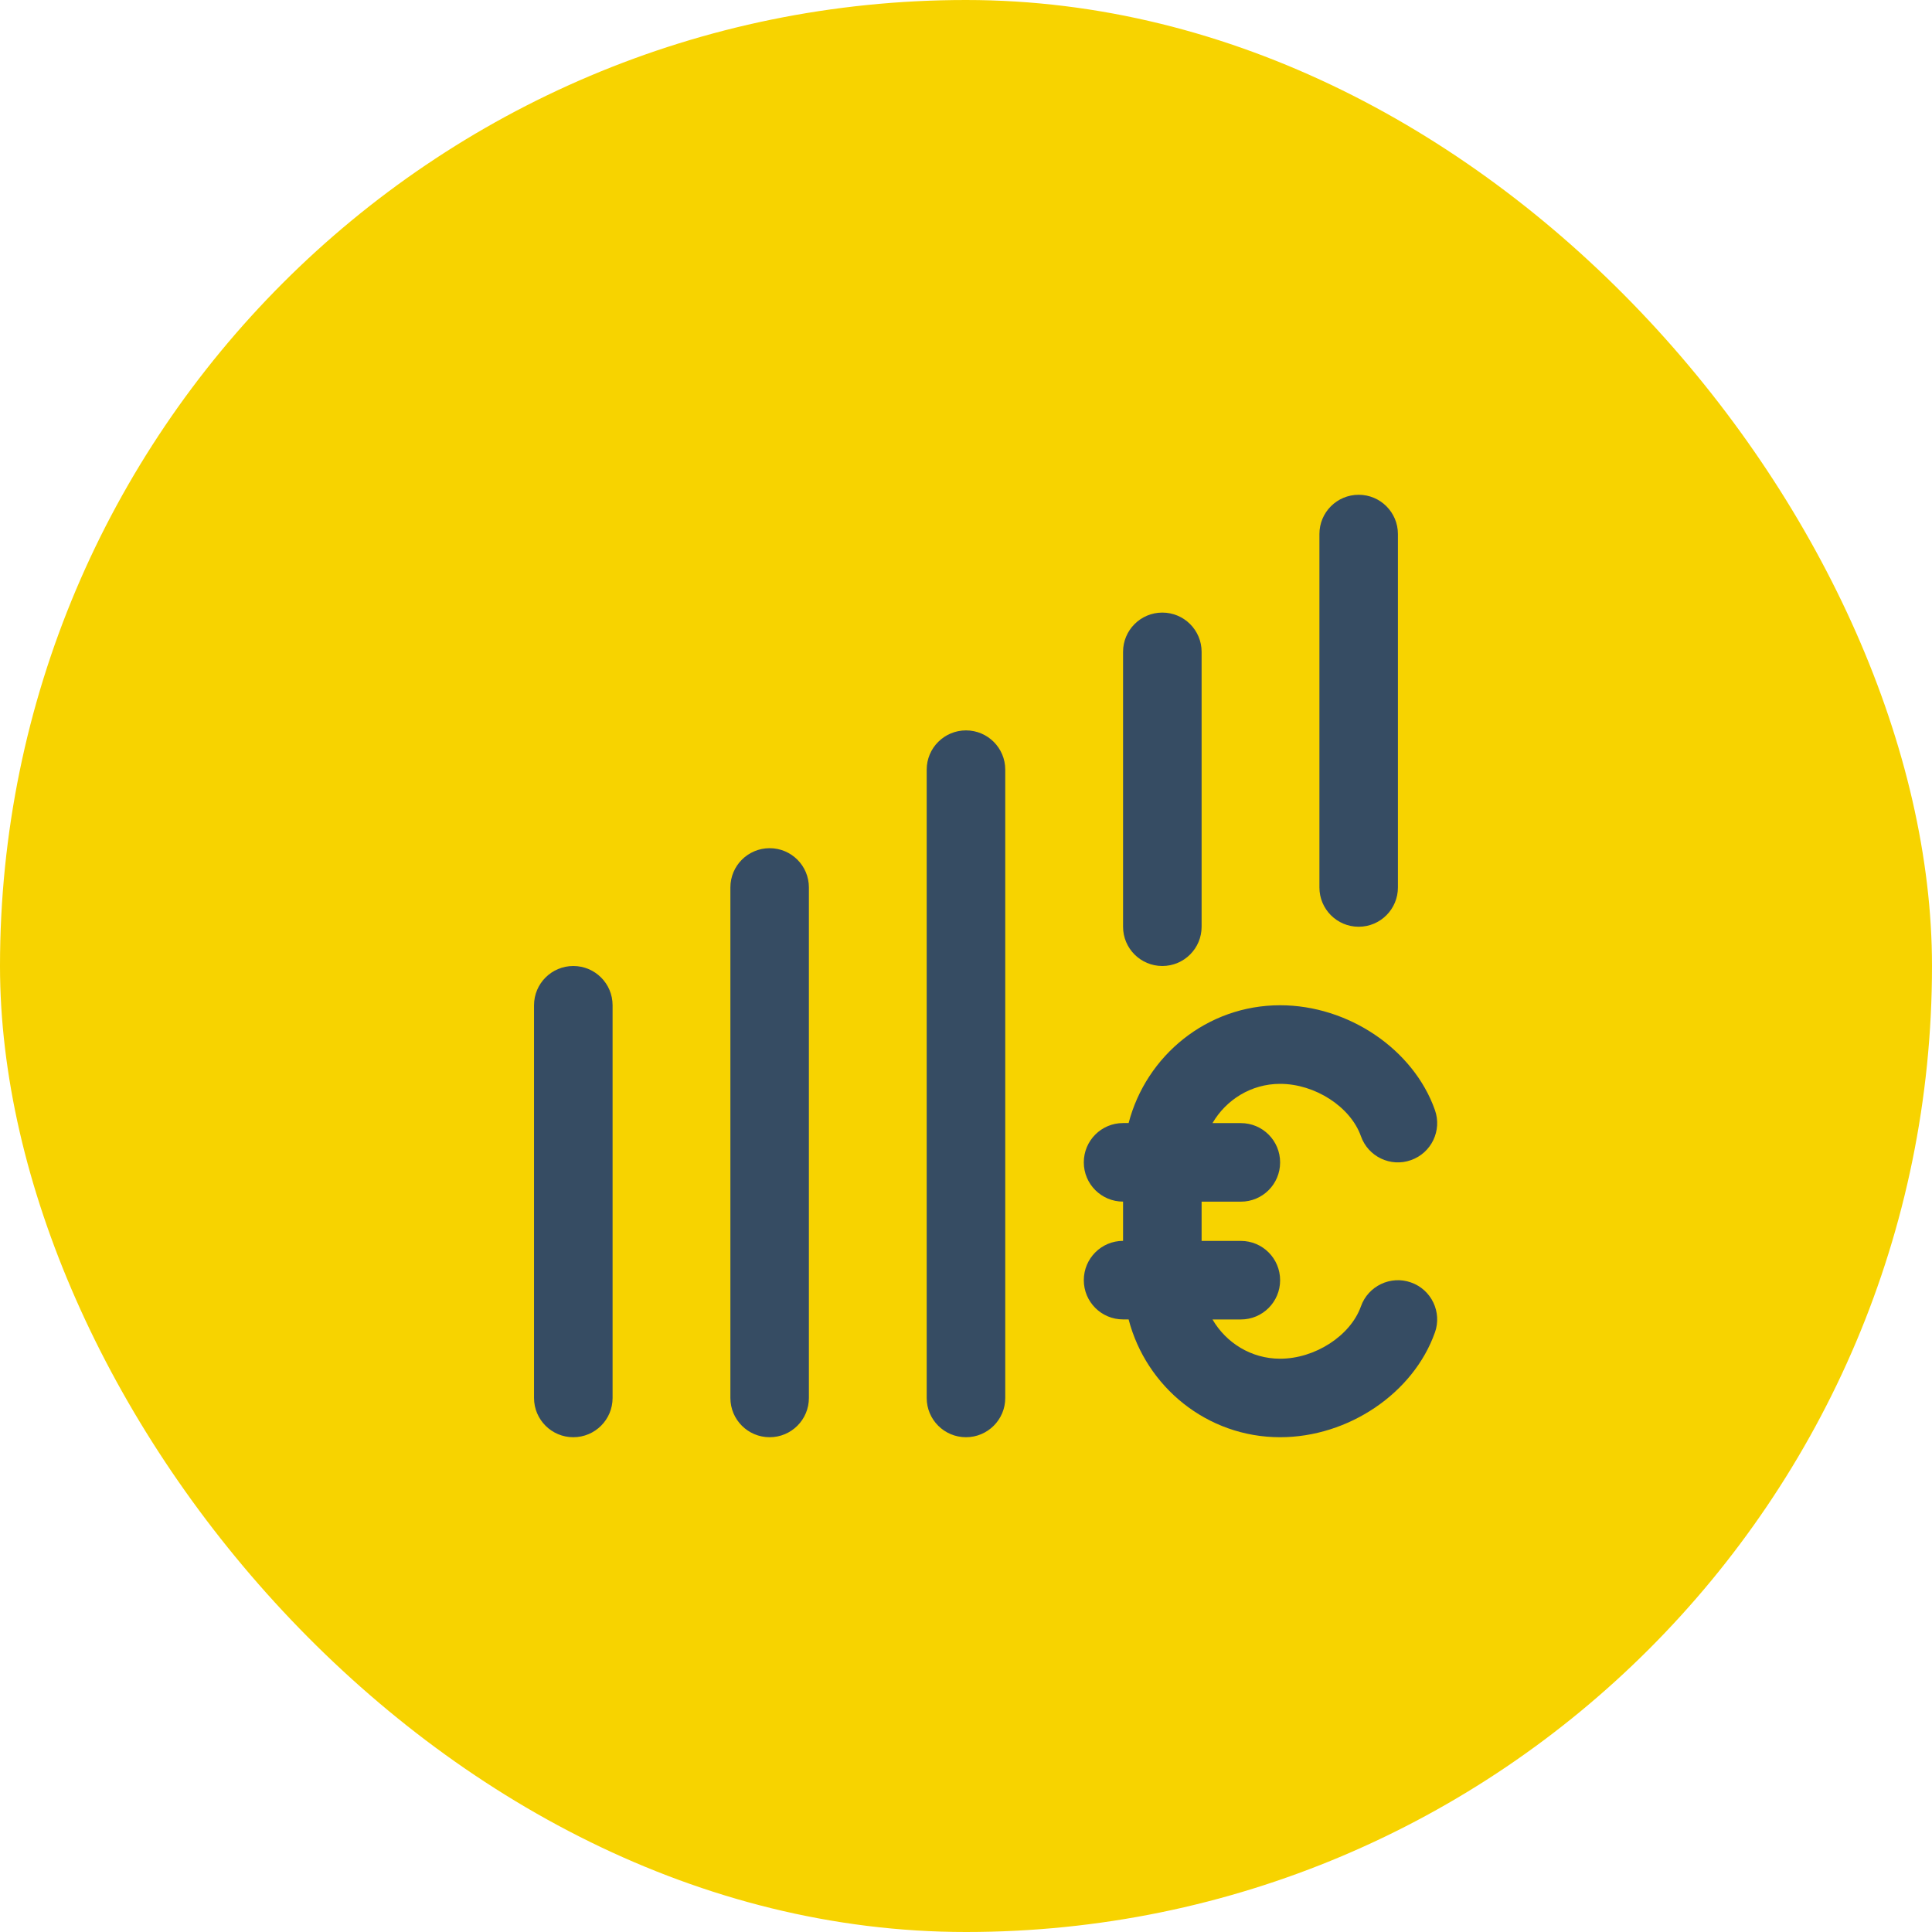
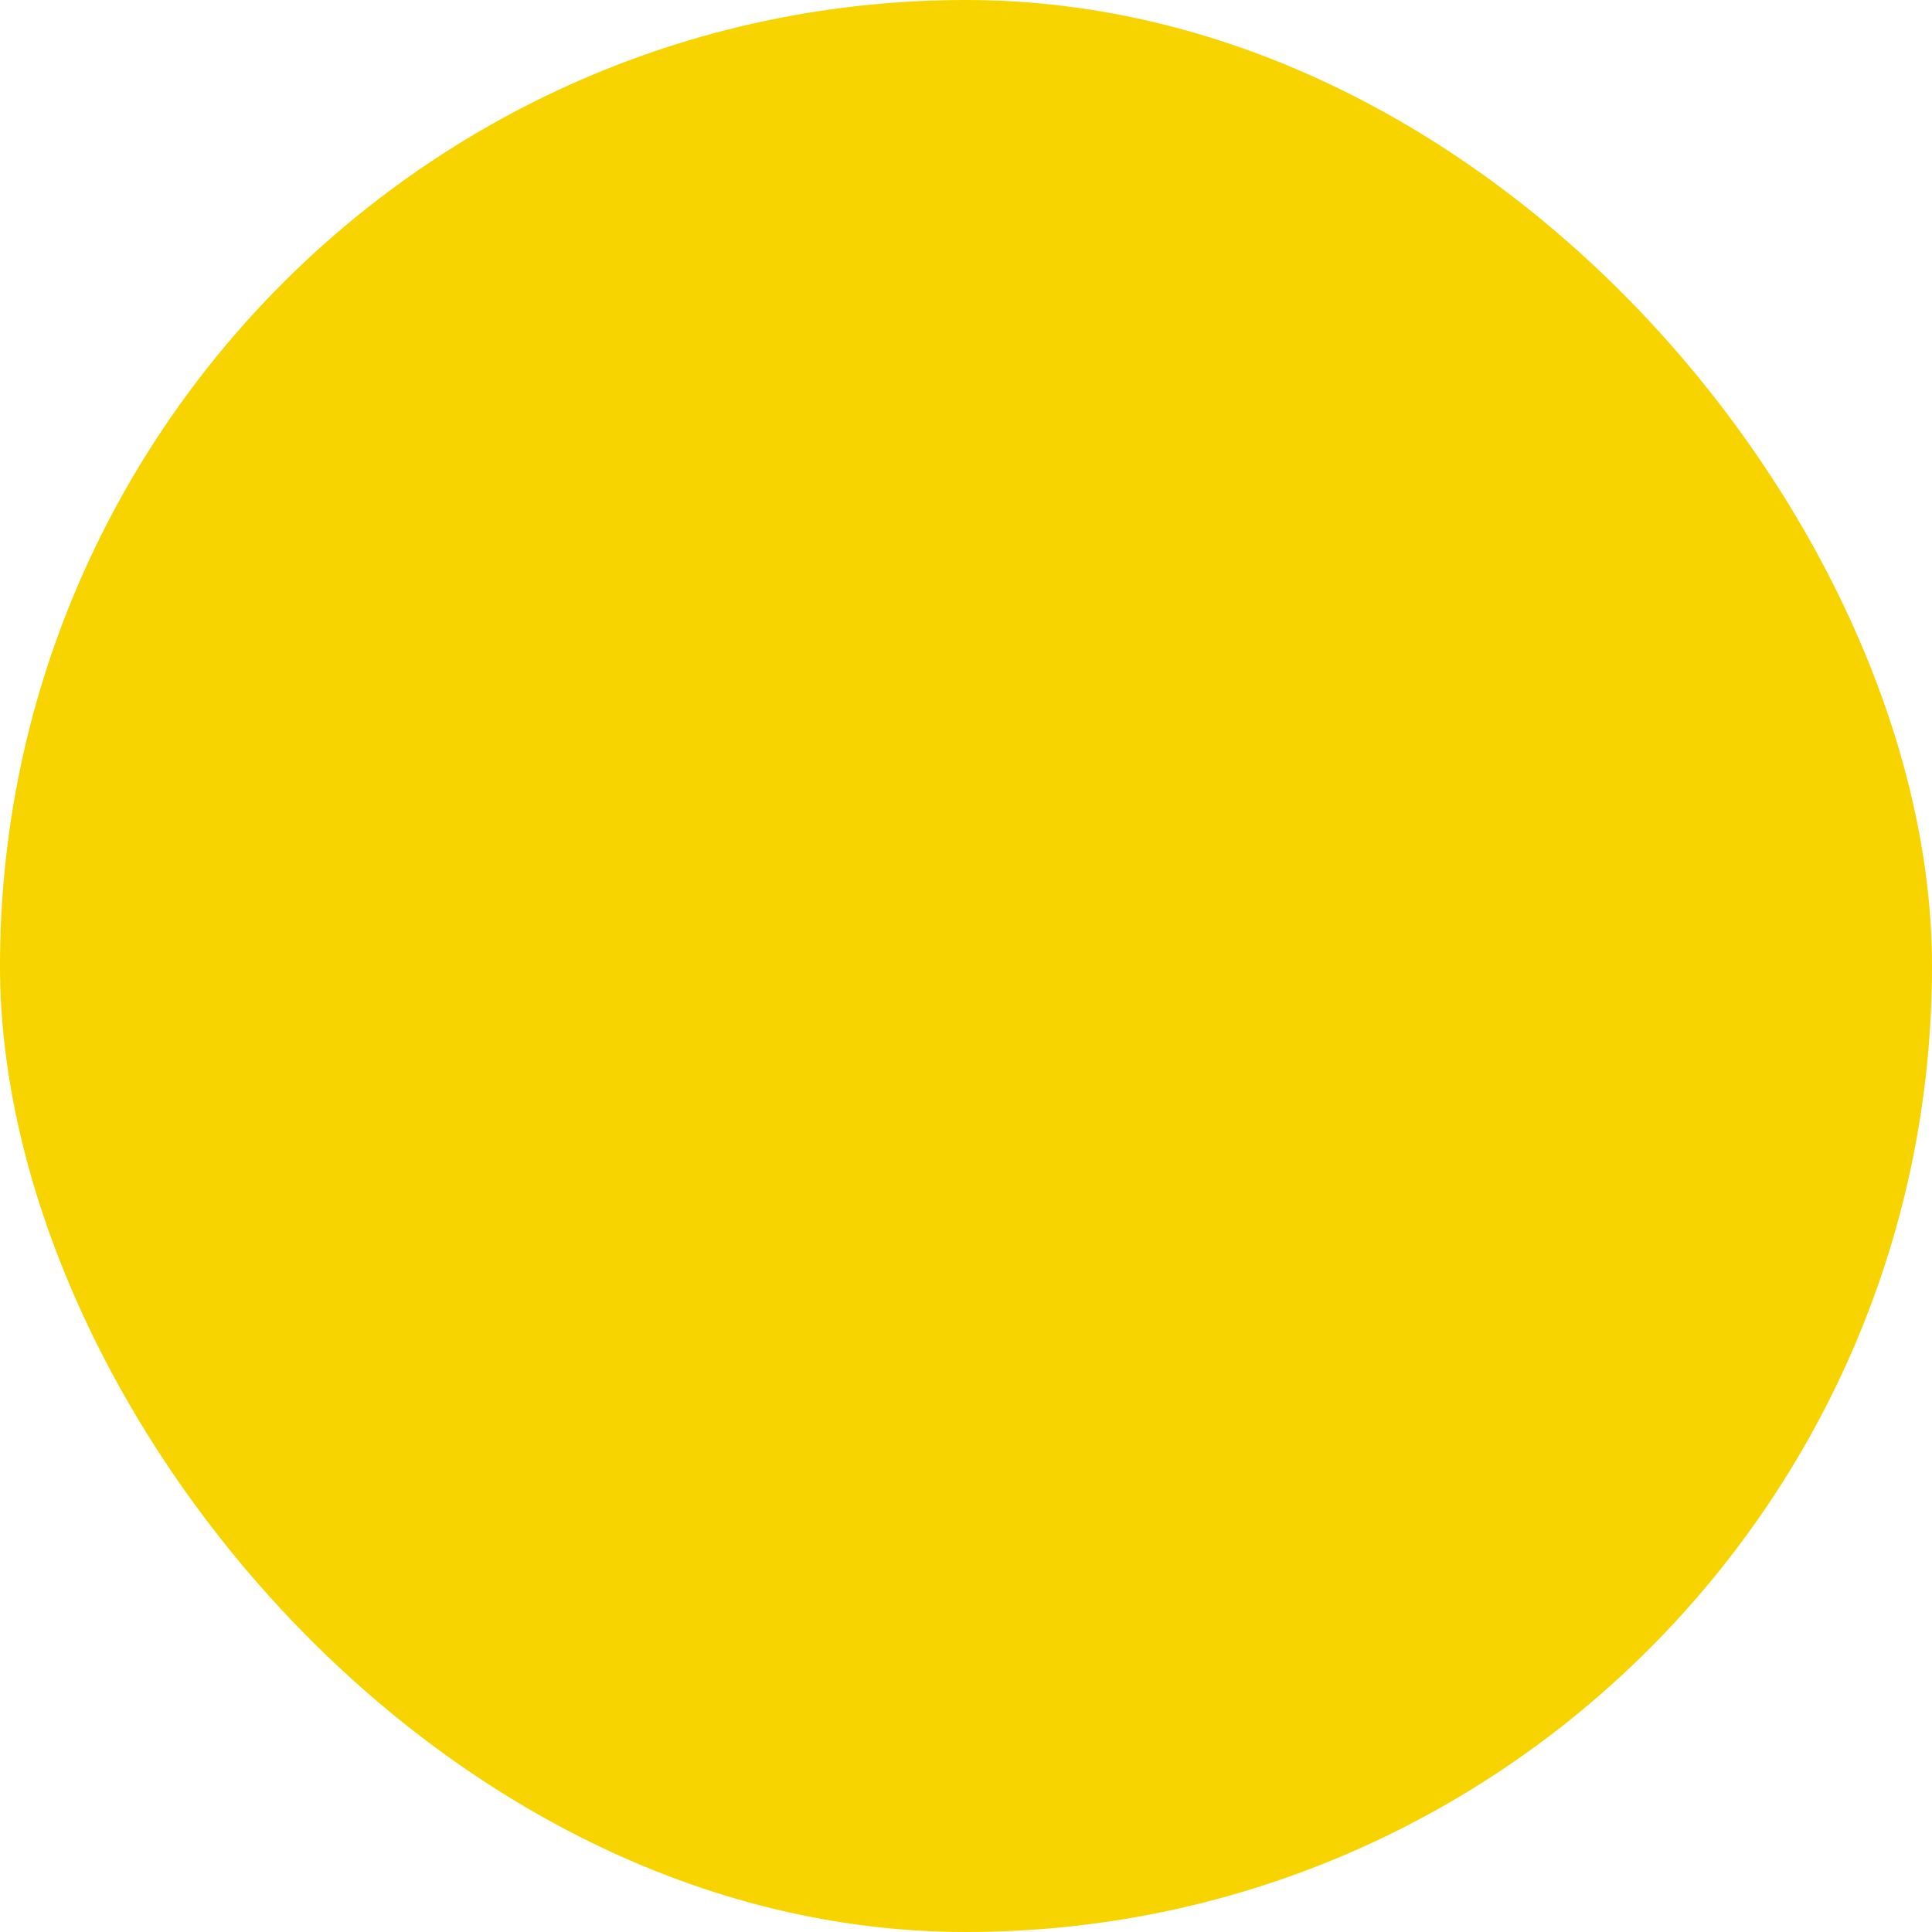
<svg xmlns="http://www.w3.org/2000/svg" width="41" height="41" viewBox="0 0 41 41" fill="none">
  <rect width="41" height="41" rx="20.5" fill="#F7D300" />
  <g clip-path="url(#clip0_730_2204)">
    <path d="M30.451 28.277C29.996 29.565 28.615 30.5 27.166 30.5C25.617 30.5 24.324 29.433 23.951 28H23.833C23.372 28 23 27.627 23 27.167C23 26.707 23.372 26.333 23.833 26.333V25.5C23.372 25.5 23 25.127 23 24.667C23 24.207 23.372 23.833 23.833 23.833H23.951C24.324 22.4 25.617 21.333 27.166 21.333C28.615 21.333 29.996 22.268 30.451 23.556C30.605 23.99 30.378 24.466 29.944 24.619C29.511 24.775 29.033 24.545 28.881 24.112C28.66 23.488 27.907 23.001 27.166 23.001C26.552 23.001 26.02 23.338 25.731 23.834H26.333C26.794 23.834 27.166 24.207 27.166 24.668C27.166 25.128 26.794 25.501 26.333 25.501H25.5V26.334H26.333C26.794 26.334 27.166 26.707 27.166 27.168C27.166 27.628 26.794 28.001 26.333 28.001H25.731C26.02 28.497 26.552 28.834 27.166 28.834C27.907 28.834 28.66 28.346 28.881 27.723C29.034 27.29 29.512 27.062 29.944 27.216C30.378 27.369 30.605 27.846 30.451 28.279V28.277ZM16.333 18C15.872 18 15.5 18.373 15.5 18.833V29.667C15.5 30.127 15.872 30.5 16.333 30.5C16.794 30.5 17.166 30.127 17.166 29.667V18.833C17.166 18.373 16.794 18 16.333 18ZM12.166 20.5C11.706 20.5 11.333 20.873 11.333 21.333V29.667C11.333 30.127 11.706 30.5 12.166 30.5C12.627 30.5 13 30.127 13 29.667V21.333C13 20.873 12.627 20.5 12.166 20.5ZM20.5 15.5C20.039 15.5 19.666 15.873 19.666 16.333V29.667C19.666 30.127 20.039 30.5 20.5 30.5C20.96 30.5 21.333 30.127 21.333 29.667V16.333C21.333 15.873 20.96 15.5 20.5 15.5ZM28.833 19.667C29.294 19.667 29.666 19.293 29.666 18.833V11.333C29.666 10.873 29.294 10.5 28.833 10.5C28.372 10.5 28 10.873 28 11.333V18.833C28 19.293 28.372 19.667 28.833 19.667ZM24.666 20.5C25.127 20.5 25.5 20.127 25.5 19.667V13.833C25.5 13.373 25.127 13 24.666 13C24.206 13 23.833 13.373 23.833 13.833V19.667C23.833 20.127 24.206 20.5 24.666 20.5Z" fill="#364C63" />
  </g>
  <defs>
    <clipPath id="clip0_730_2204">
-       <rect width="20" height="20" fill="white" transform="translate(10.5 10.5)" />
-     </clipPath>
+       </clipPath>
  </defs>
</svg>